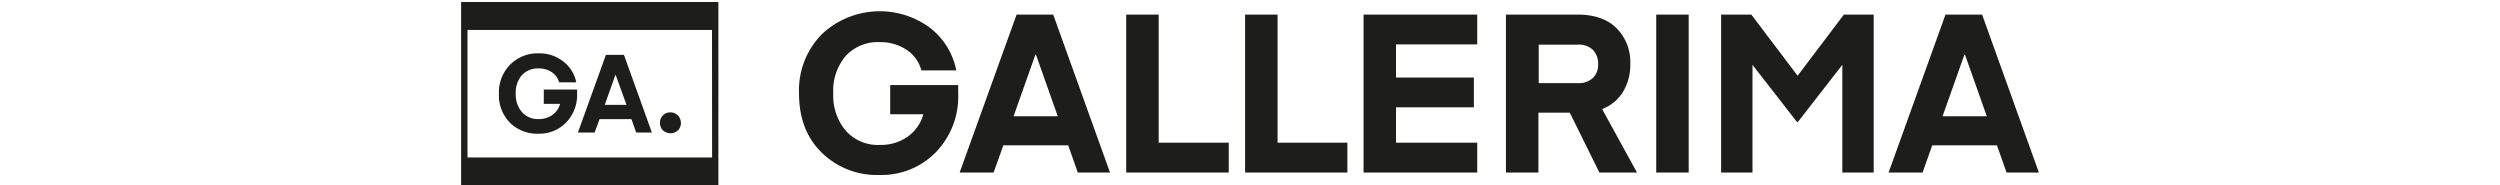
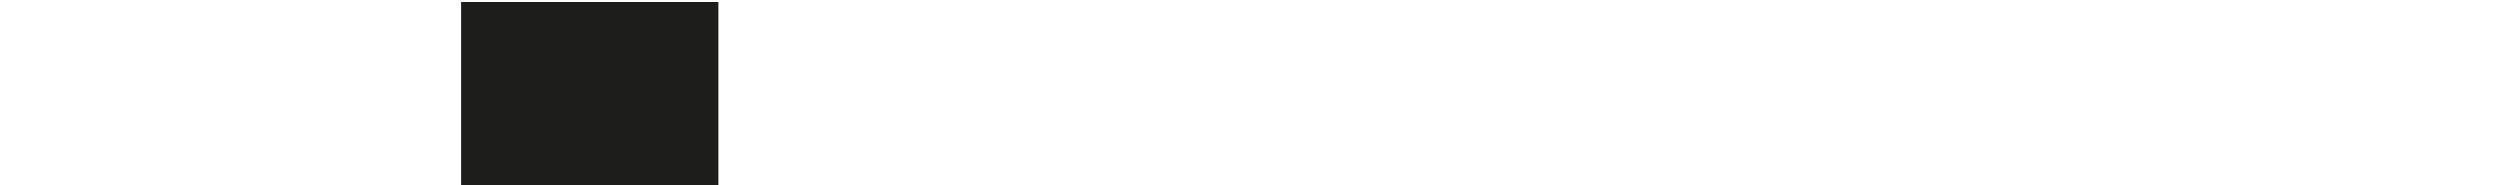
<svg xmlns="http://www.w3.org/2000/svg" viewBox="14.07 14.081 301.73 35.379" width="2500" height="185">
  <g fill="#1d1d1b">
-     <path d="M96.13 35.93v-5.58h13v1.58a15.29 15.29 0 0 1-4.3 11.29 14.49 14.49 0 0 1-10.72 4.32A15.07 15.07 0 0 1 83 43.24Q78.69 39 78.69 31.93a15.29 15.29 0 0 1 4.4-11.34 16.17 16.17 0 0 1 20.59-1.24 13.64 13.64 0 0 1 5.09 8.19h-6.68a6.76 6.76 0 0 0-2.85-3.95 9 9 0 0 0-5.11-1.45 8.33 8.33 0 0 0-6.51 2.64 10.26 10.26 0 0 0-2.38 7.15 10.38 10.38 0 0 0 2.4 7.16 8.24 8.24 0 0 0 6.49 2.71 9 9 0 0 0 5.34-1.58 7.81 7.81 0 0 0 3-4.29zM115.91 47.07h-6.5l10.89-30.2h7l10.86 30.2H132l-1.83-5.19h-12.41zM124 24.52h-.1l-4.18 11.79h8.45zM160.87 41.37v5.7h-19.61v-30.2h6.21v24.5zM183.56 41.37v5.7H164v-30.2h6.21v24.5zM208.39 41.37v5.7h-21.74v-30.2h21.74v5.7h-15.53v6.34h14.89v5.7h-14.89v6.76zM238.94 47.07h-7.19l-5.66-11.44h-6v11.44h-6.21v-30.2h13.7c3.2 0 5.69.86 7.44 2.59a9.17 9.17 0 0 1 2.64 6.85 10 10 0 0 1-1.38 5.32 8.16 8.16 0 0 1-4 3.32zM230.51 29a3.52 3.52 0 0 0 1-2.66 3.71 3.71 0 0 0-1-2.72 3.84 3.84 0 0 0-2.87-1h-7.49v7.36h7.49a4 4 0 0 0 2.87-.98zM248.83 16.87v30.2h-6.21v-30.2zM260.81 16.87l8.85 11.7 8.85-11.7h5.7v30.2h-6V26.48l-8.5 10.93h-.17l-8.51-10.93v20.59h-6v-30.2zM293.56 47.07h-6.5l10.88-30.2h7l10.86 30.2h-6.18l-1.84-5.19H295.4zm8.1-22.55h-.1l-4.18 11.79h8.46zM29.88 33.94V31.2h6.37v.78a7.54 7.54 0 0 1-2.12 5.55 7.13 7.13 0 0 1-5.27 2.12 7.39 7.39 0 0 1-5.46-2.11A7.48 7.48 0 0 1 21.3 32a7.53 7.53 0 0 1 2.17-5.58 7.38 7.38 0 0 1 5.42-2.14 7.4 7.4 0 0 1 4.7 1.54 6.65 6.65 0 0 1 2.5 4H32.8a3.28 3.28 0 0 0-1.4-1.94 4.35 4.35 0 0 0-2.51-.71 4.12 4.12 0 0 0-3.2 1.29A5.07 5.07 0 0 0 24.52 32a5.1 5.1 0 0 0 1.19 3.52 4 4 0 0 0 3.18 1.33 4.42 4.42 0 0 0 2.63-.78A3.8 3.8 0 0 0 33 33.94zM39.6 39.42h-3.19l5.35-14.85h3.45l5.34 14.85h-3l-.9-2.55h-6.1zm4-11.08l-2.06 5.79h4.16zM55.55 39a2.14 2.14 0 0 1-2.89 0 1.93 1.93 0 0 1-.56-1.43 1.95 1.95 0 0 1 2-2 2 2 0 0 1 2 2 1.9 1.9 0 0 1-.55 1.43z" />
-     <path d="M14.07 14.46v35h49.2v-35zm48 29.74H15.29V19.8h46.76z" />
+     <path d="M14.07 14.46v35h49.2v-35zm48 29.74H15.29h46.76z" />
  </g>
</svg>